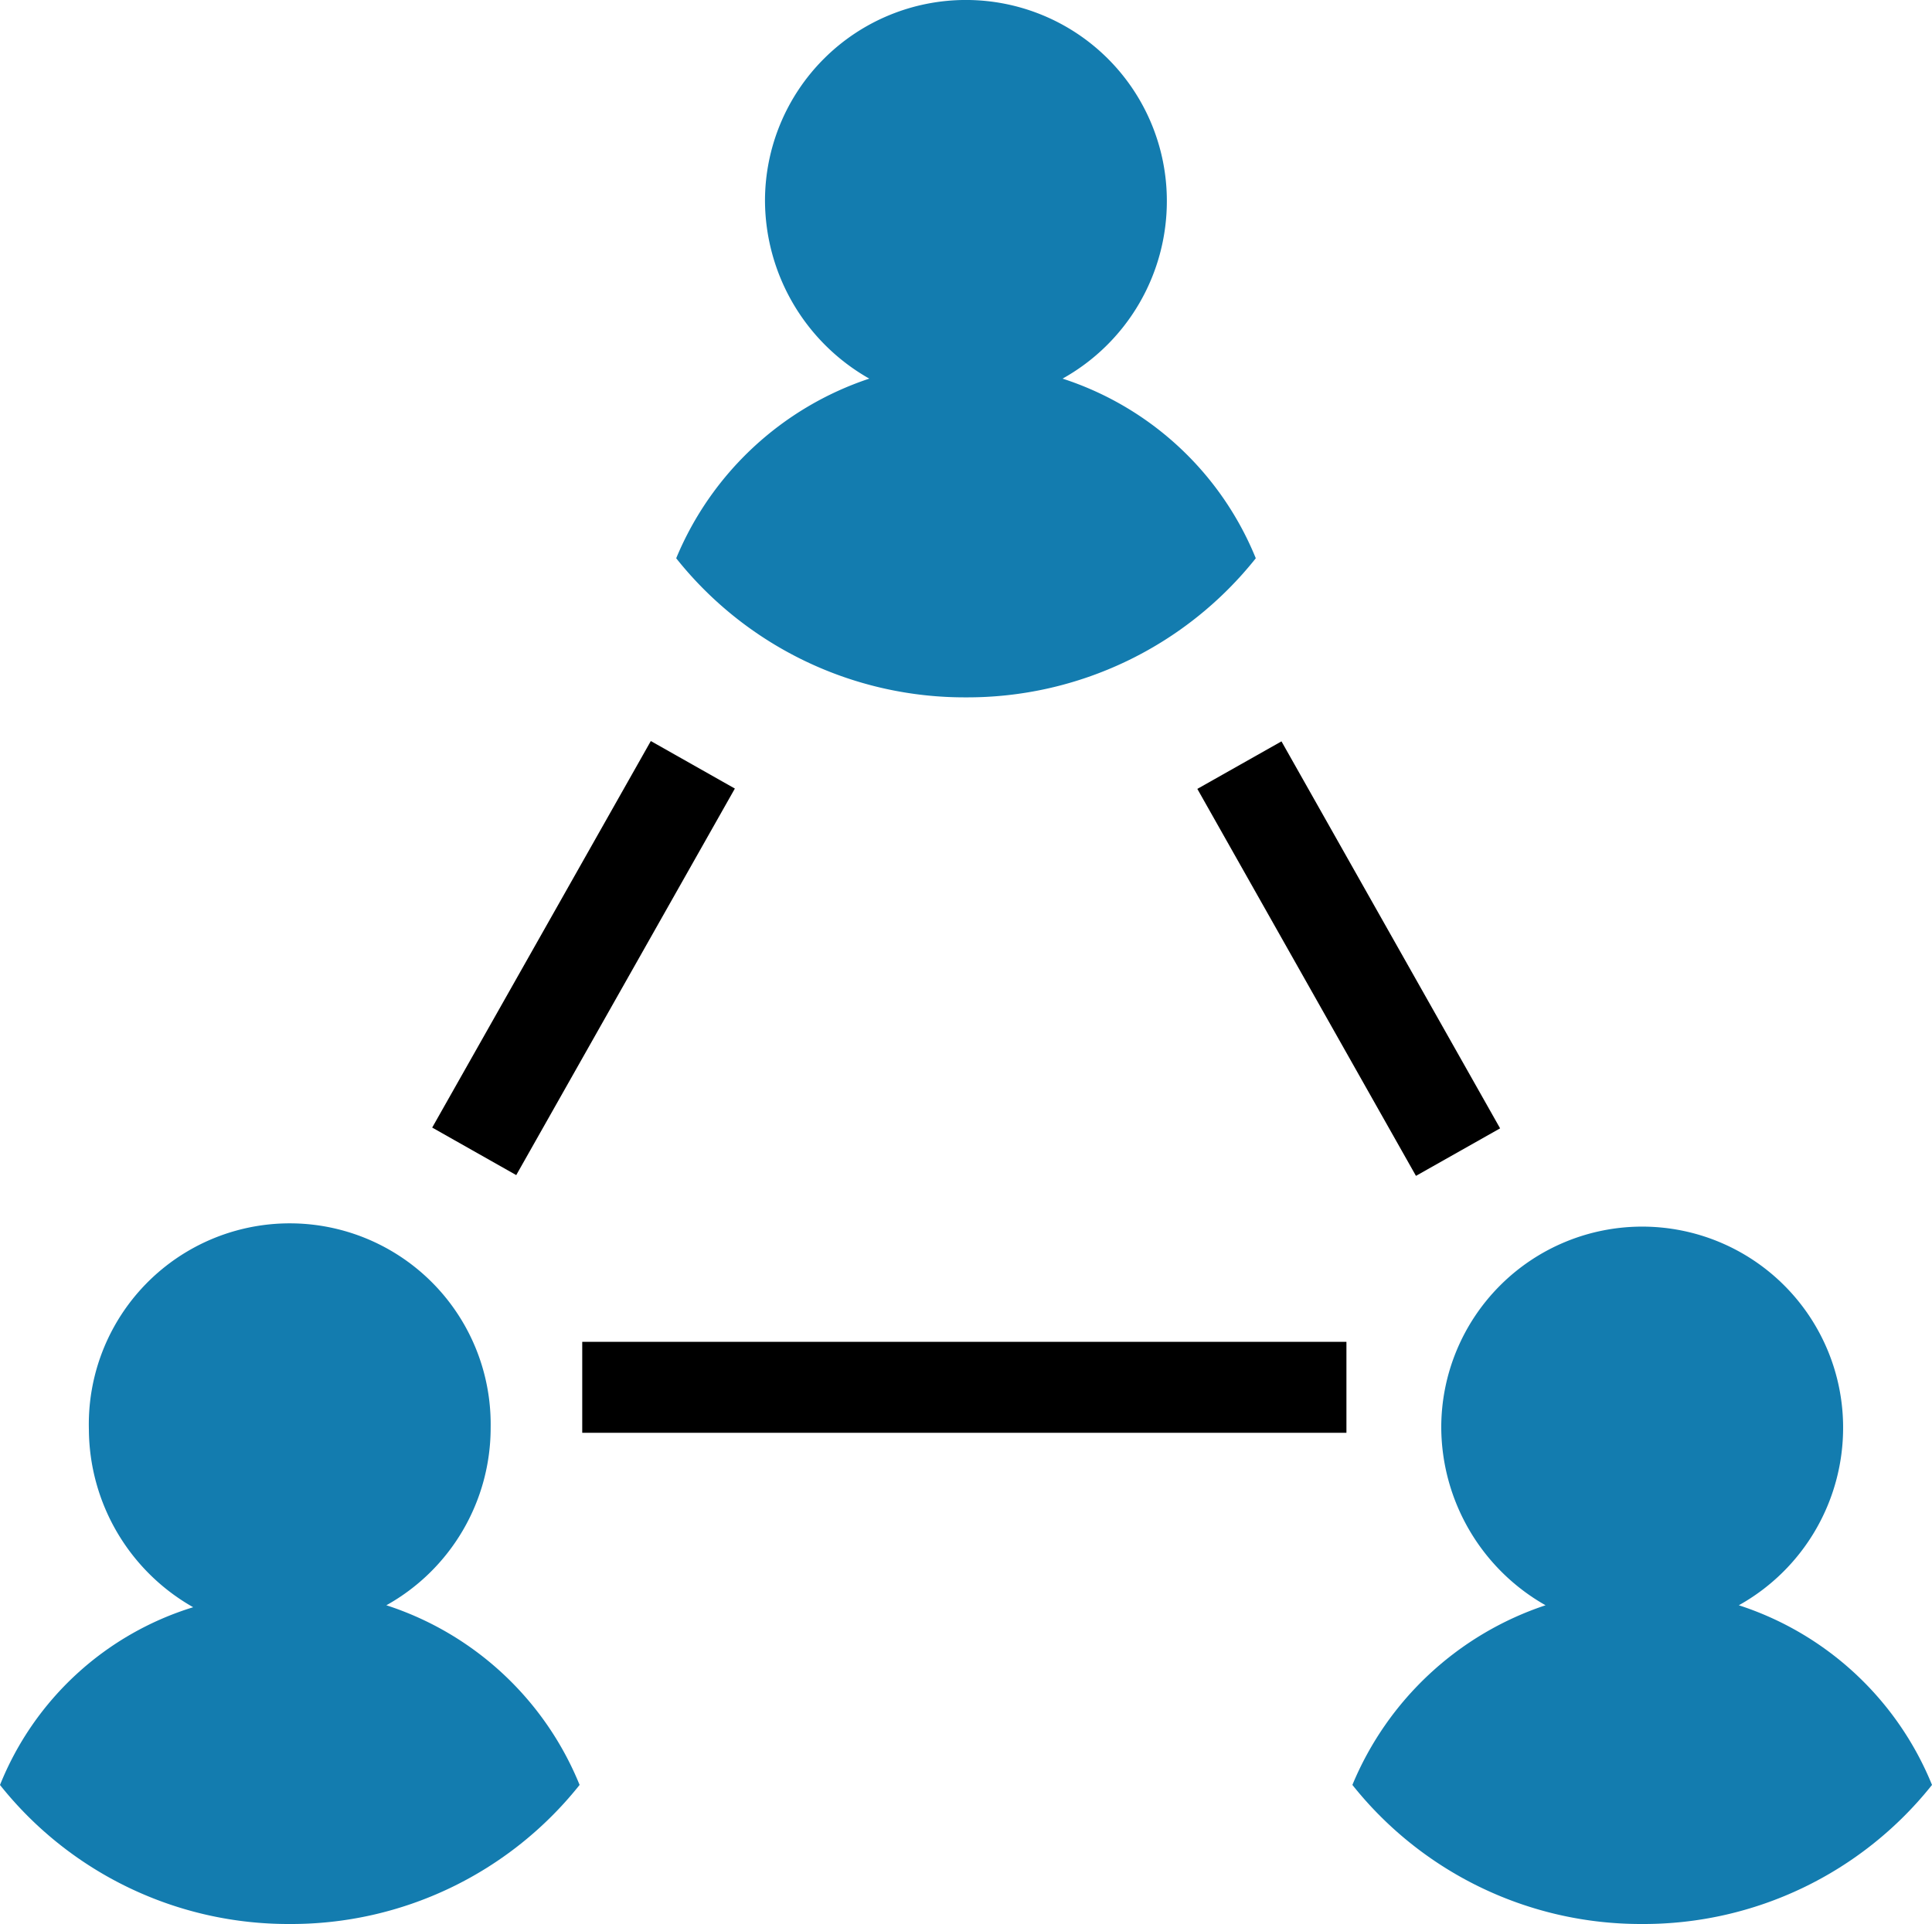
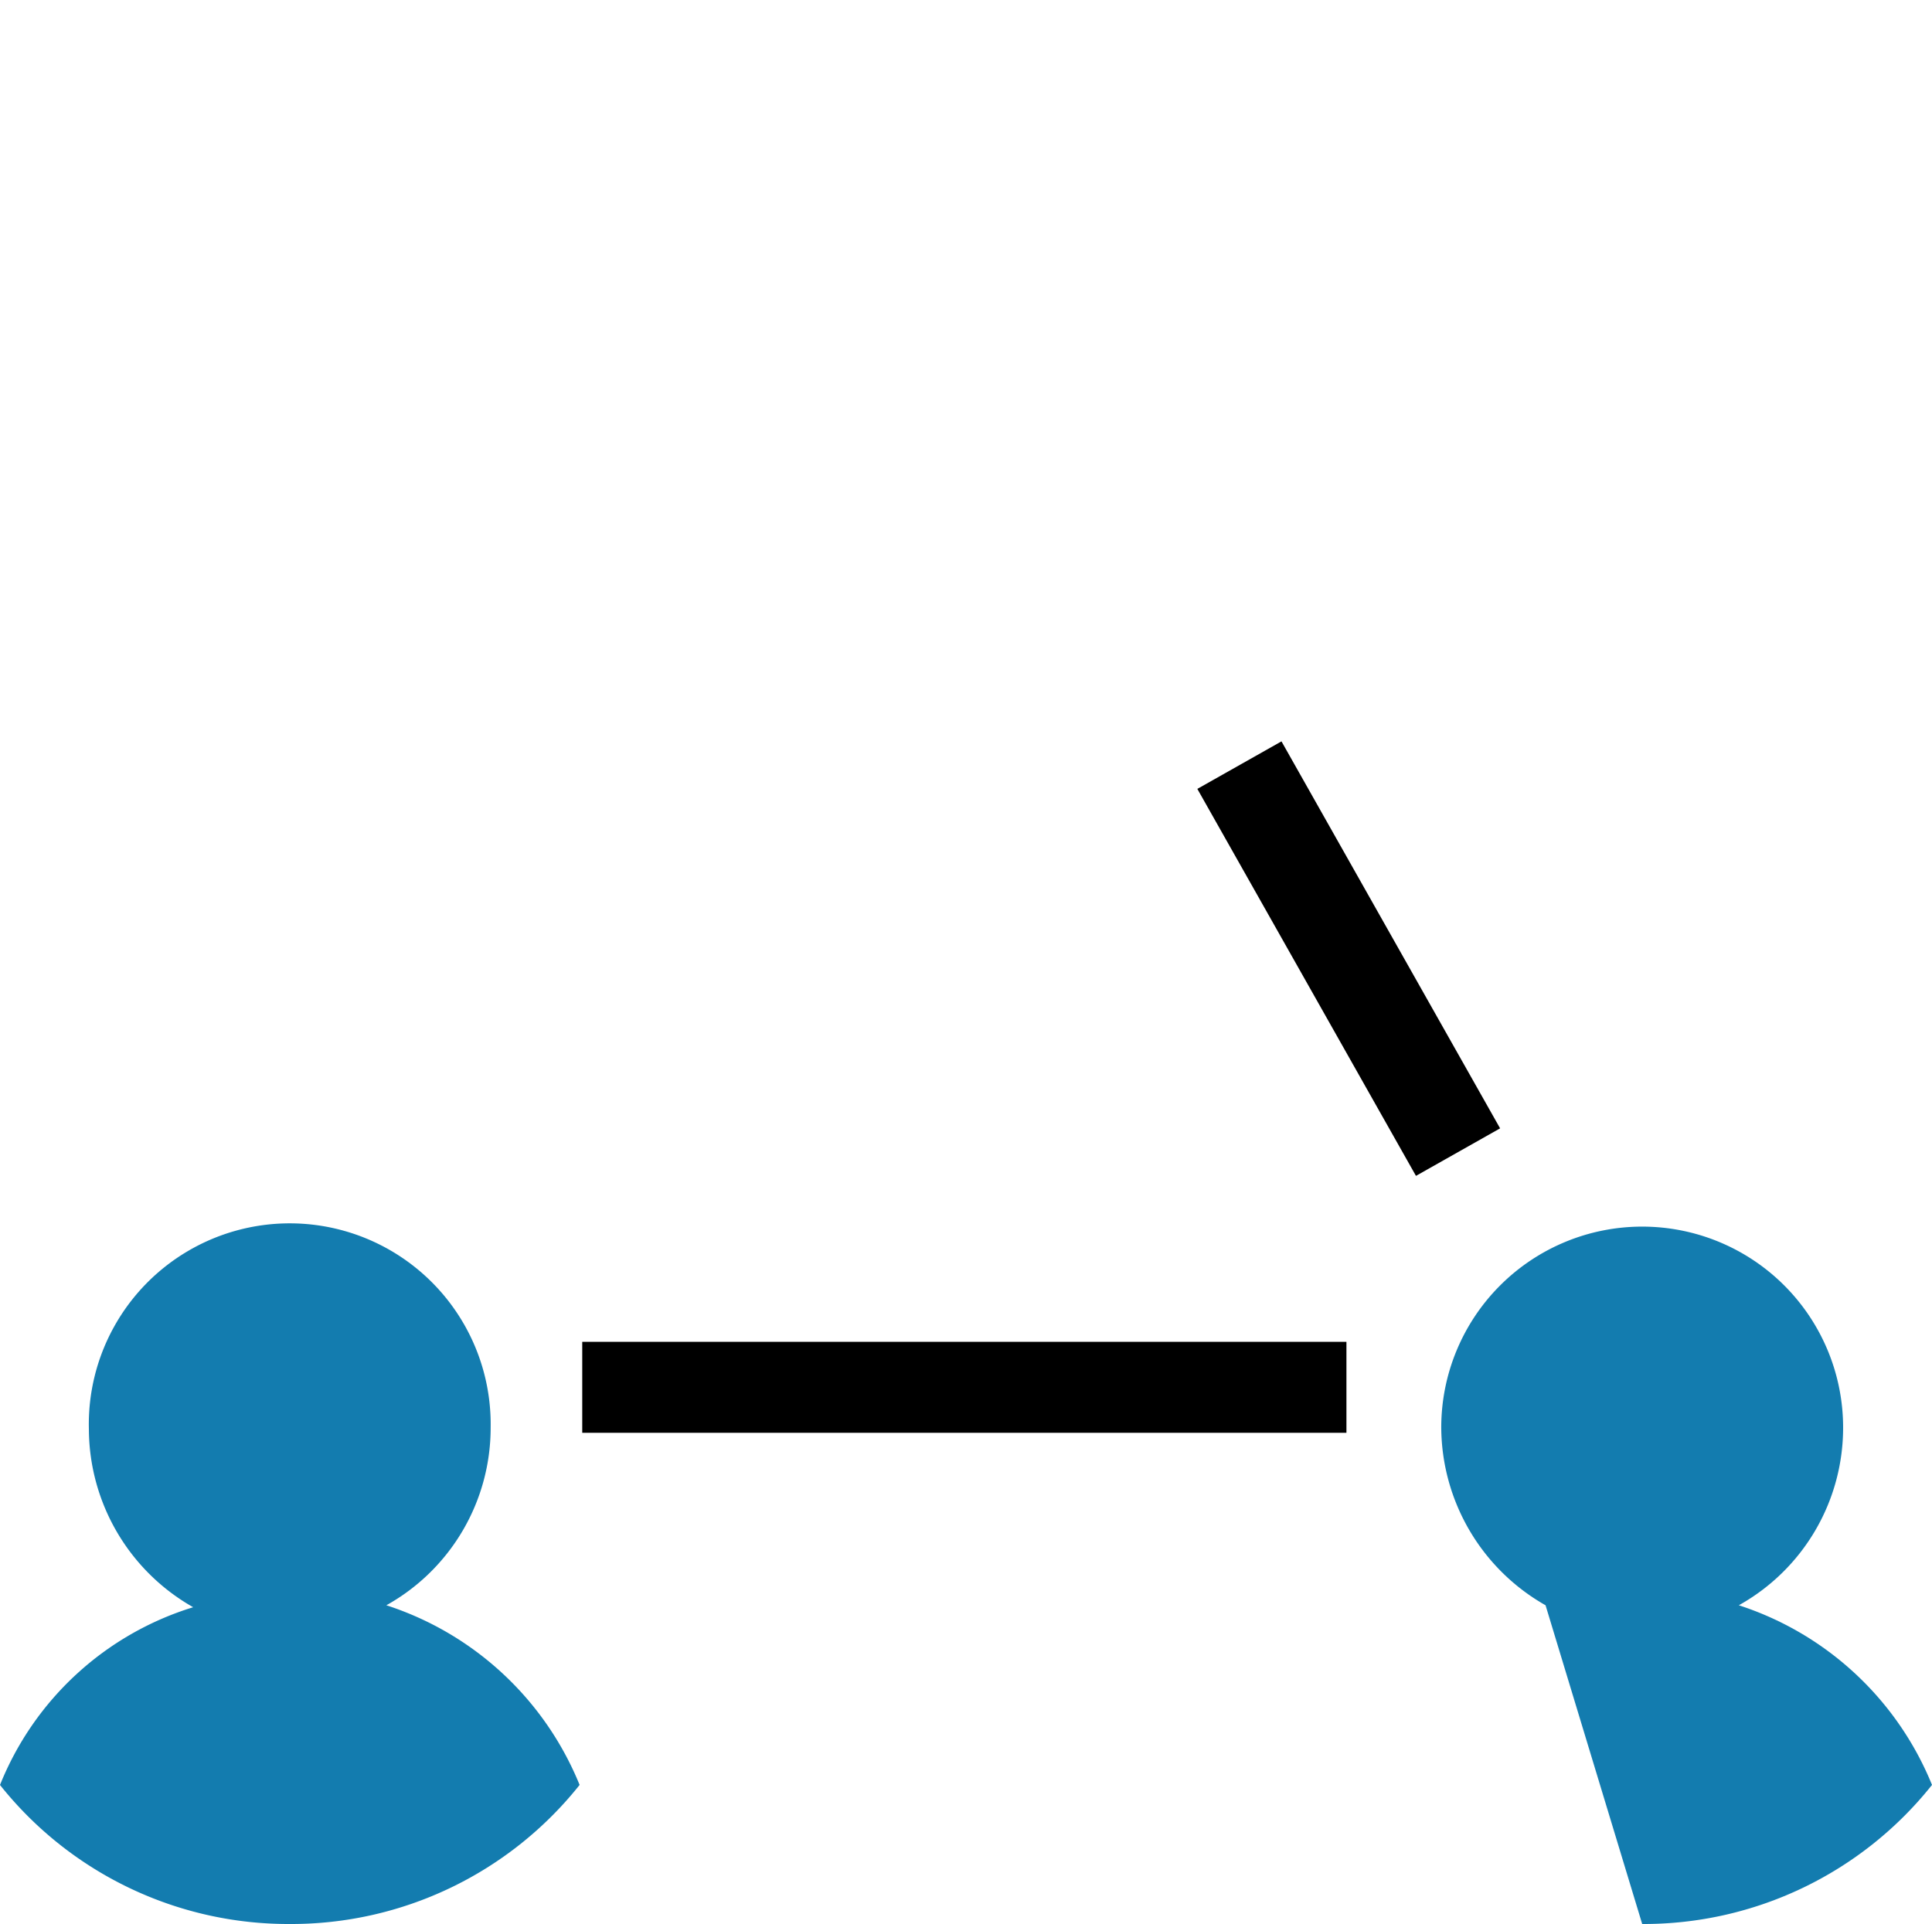
<svg xmlns="http://www.w3.org/2000/svg" id="Grupo_1998" data-name="Grupo 1998" width="163.018" height="162.366" viewBox="0 0 163.018 162.366">
  <g id="Grupo_1955" data-name="Grupo 1955">
-     <path id="Caminho_7409" data-name="Caminho 7409" d="M59.453,58.85A31.09,31.09,0,0,0,83.905,47.112,26.375,26.375,0,0,0,67.6,31.952a17.144,17.144,0,0,0,8.8-15,16.954,16.954,0,0,0-33.908,0,17.342,17.342,0,0,0,8.8,15A26.786,26.786,0,0,0,35,47.112,31.09,31.09,0,0,0,59.453,58.85Z" transform="translate(22.056 0)" fill="#137caf" />
-     <path id="Caminho_7410" data-name="Caminho 7410" d="M94.453,122.35a31.09,31.09,0,0,0,24.453-11.737,26.375,26.375,0,0,0-16.3-15.161,17.144,17.144,0,0,0,8.8-15,16.954,16.954,0,1,0-33.908,0,17.342,17.342,0,0,0,8.8,15A26.786,26.786,0,0,0,70,110.612,31.09,31.09,0,0,0,94.453,122.35Z" transform="translate(44.112 40.016)" fill="#137caf" />
+     <path id="Caminho_7410" data-name="Caminho 7410" d="M94.453,122.35a31.09,31.09,0,0,0,24.453-11.737,26.375,26.375,0,0,0-16.3-15.161,17.144,17.144,0,0,0,8.8-15,16.954,16.954,0,1,0-33.908,0,17.342,17.342,0,0,0,8.8,15Z" transform="translate(44.112 40.016)" fill="#137caf" />
    <path id="Caminho_7411" data-name="Caminho 7411" d="M24.453,122.35a31.09,31.09,0,0,0,24.453-11.737A26.375,26.375,0,0,0,32.6,95.452a17.144,17.144,0,0,0,8.8-15A16.954,16.954,0,1,0,7.5,80.617a17.342,17.342,0,0,0,8.8,15,25.7,25.7,0,0,0-16.3,15A31.09,31.09,0,0,0,24.453,122.35Z" transform="translate(0 40.016)" fill="#137caf" />
    <rect id="Retângulo_94" data-name="Retângulo 94" width="8.151" height="37.494" transform="matrix(0.871, -0.492, 0.492, 0.871, 101.029, 66.574)" />
-     <rect id="Retângulo_95" data-name="Retângulo 95" width="37.494" height="8.151" transform="matrix(0.492, -0.87, 0.87, 0.492, 36.468, 95.156)" />
    <rect id="Retângulo_96" data-name="Retângulo 96" width="64.481" height="7.676" transform="translate(49.128 113.237)" />
  </g>
</svg>